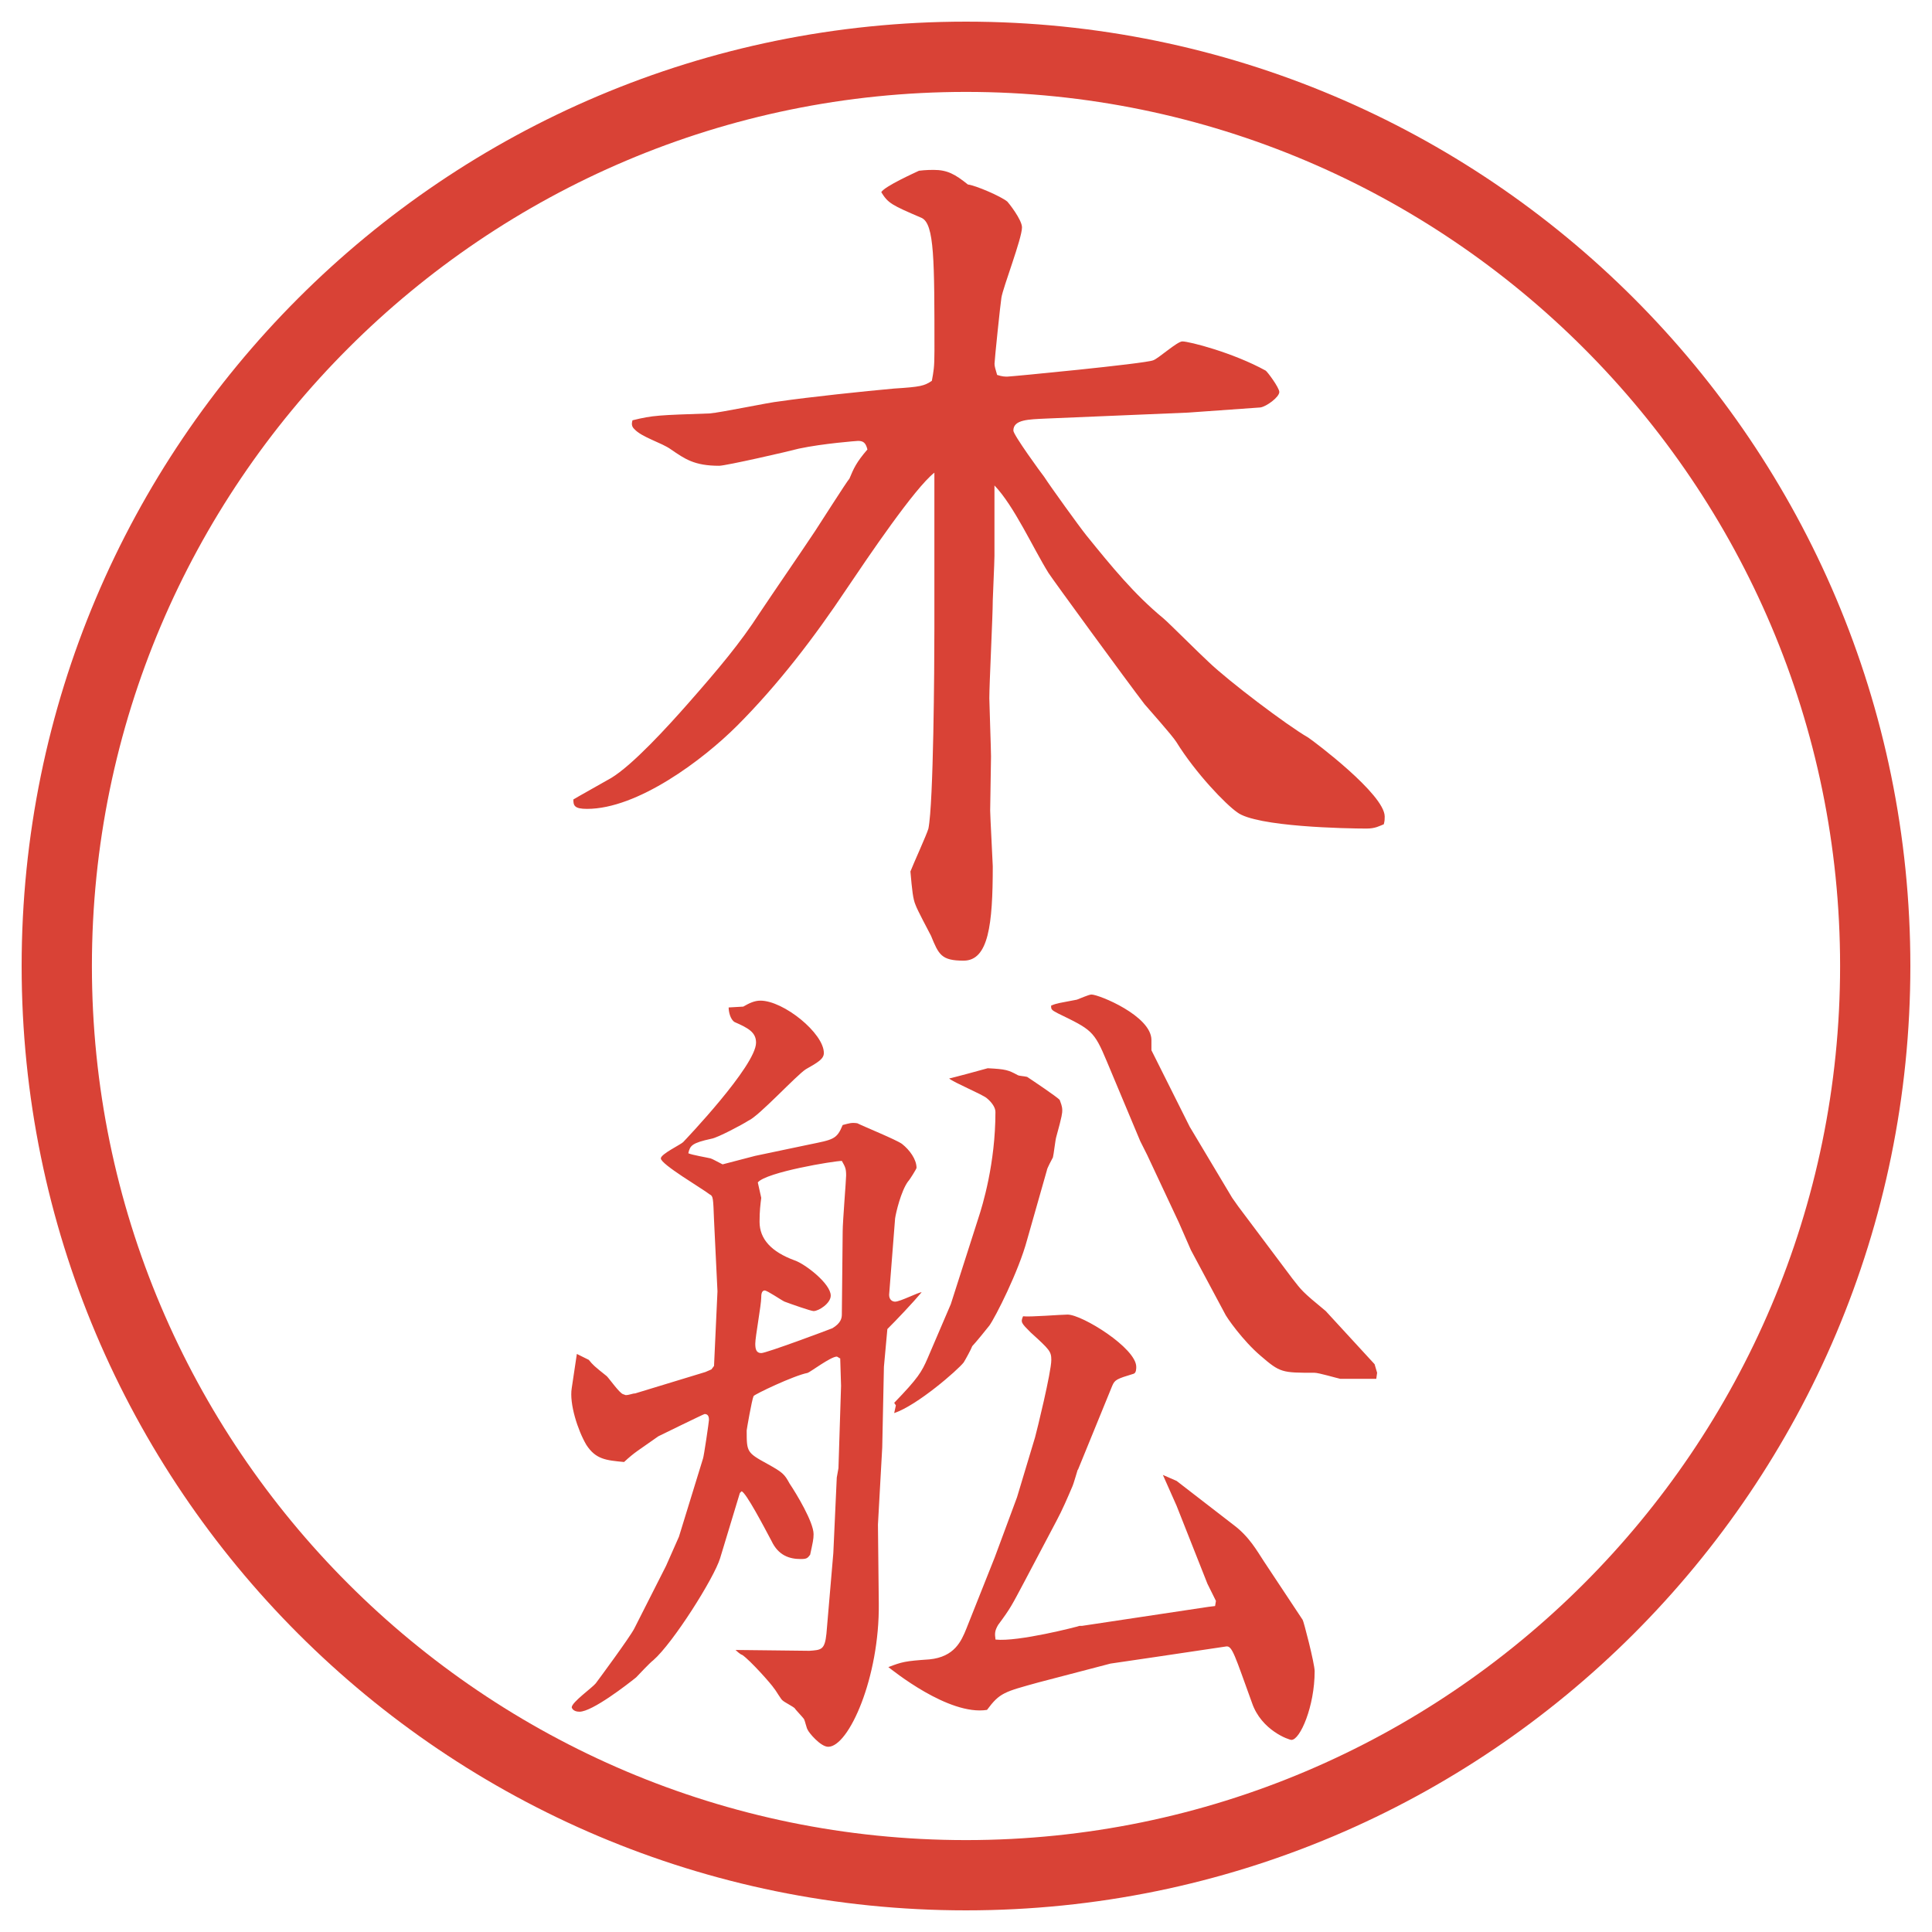
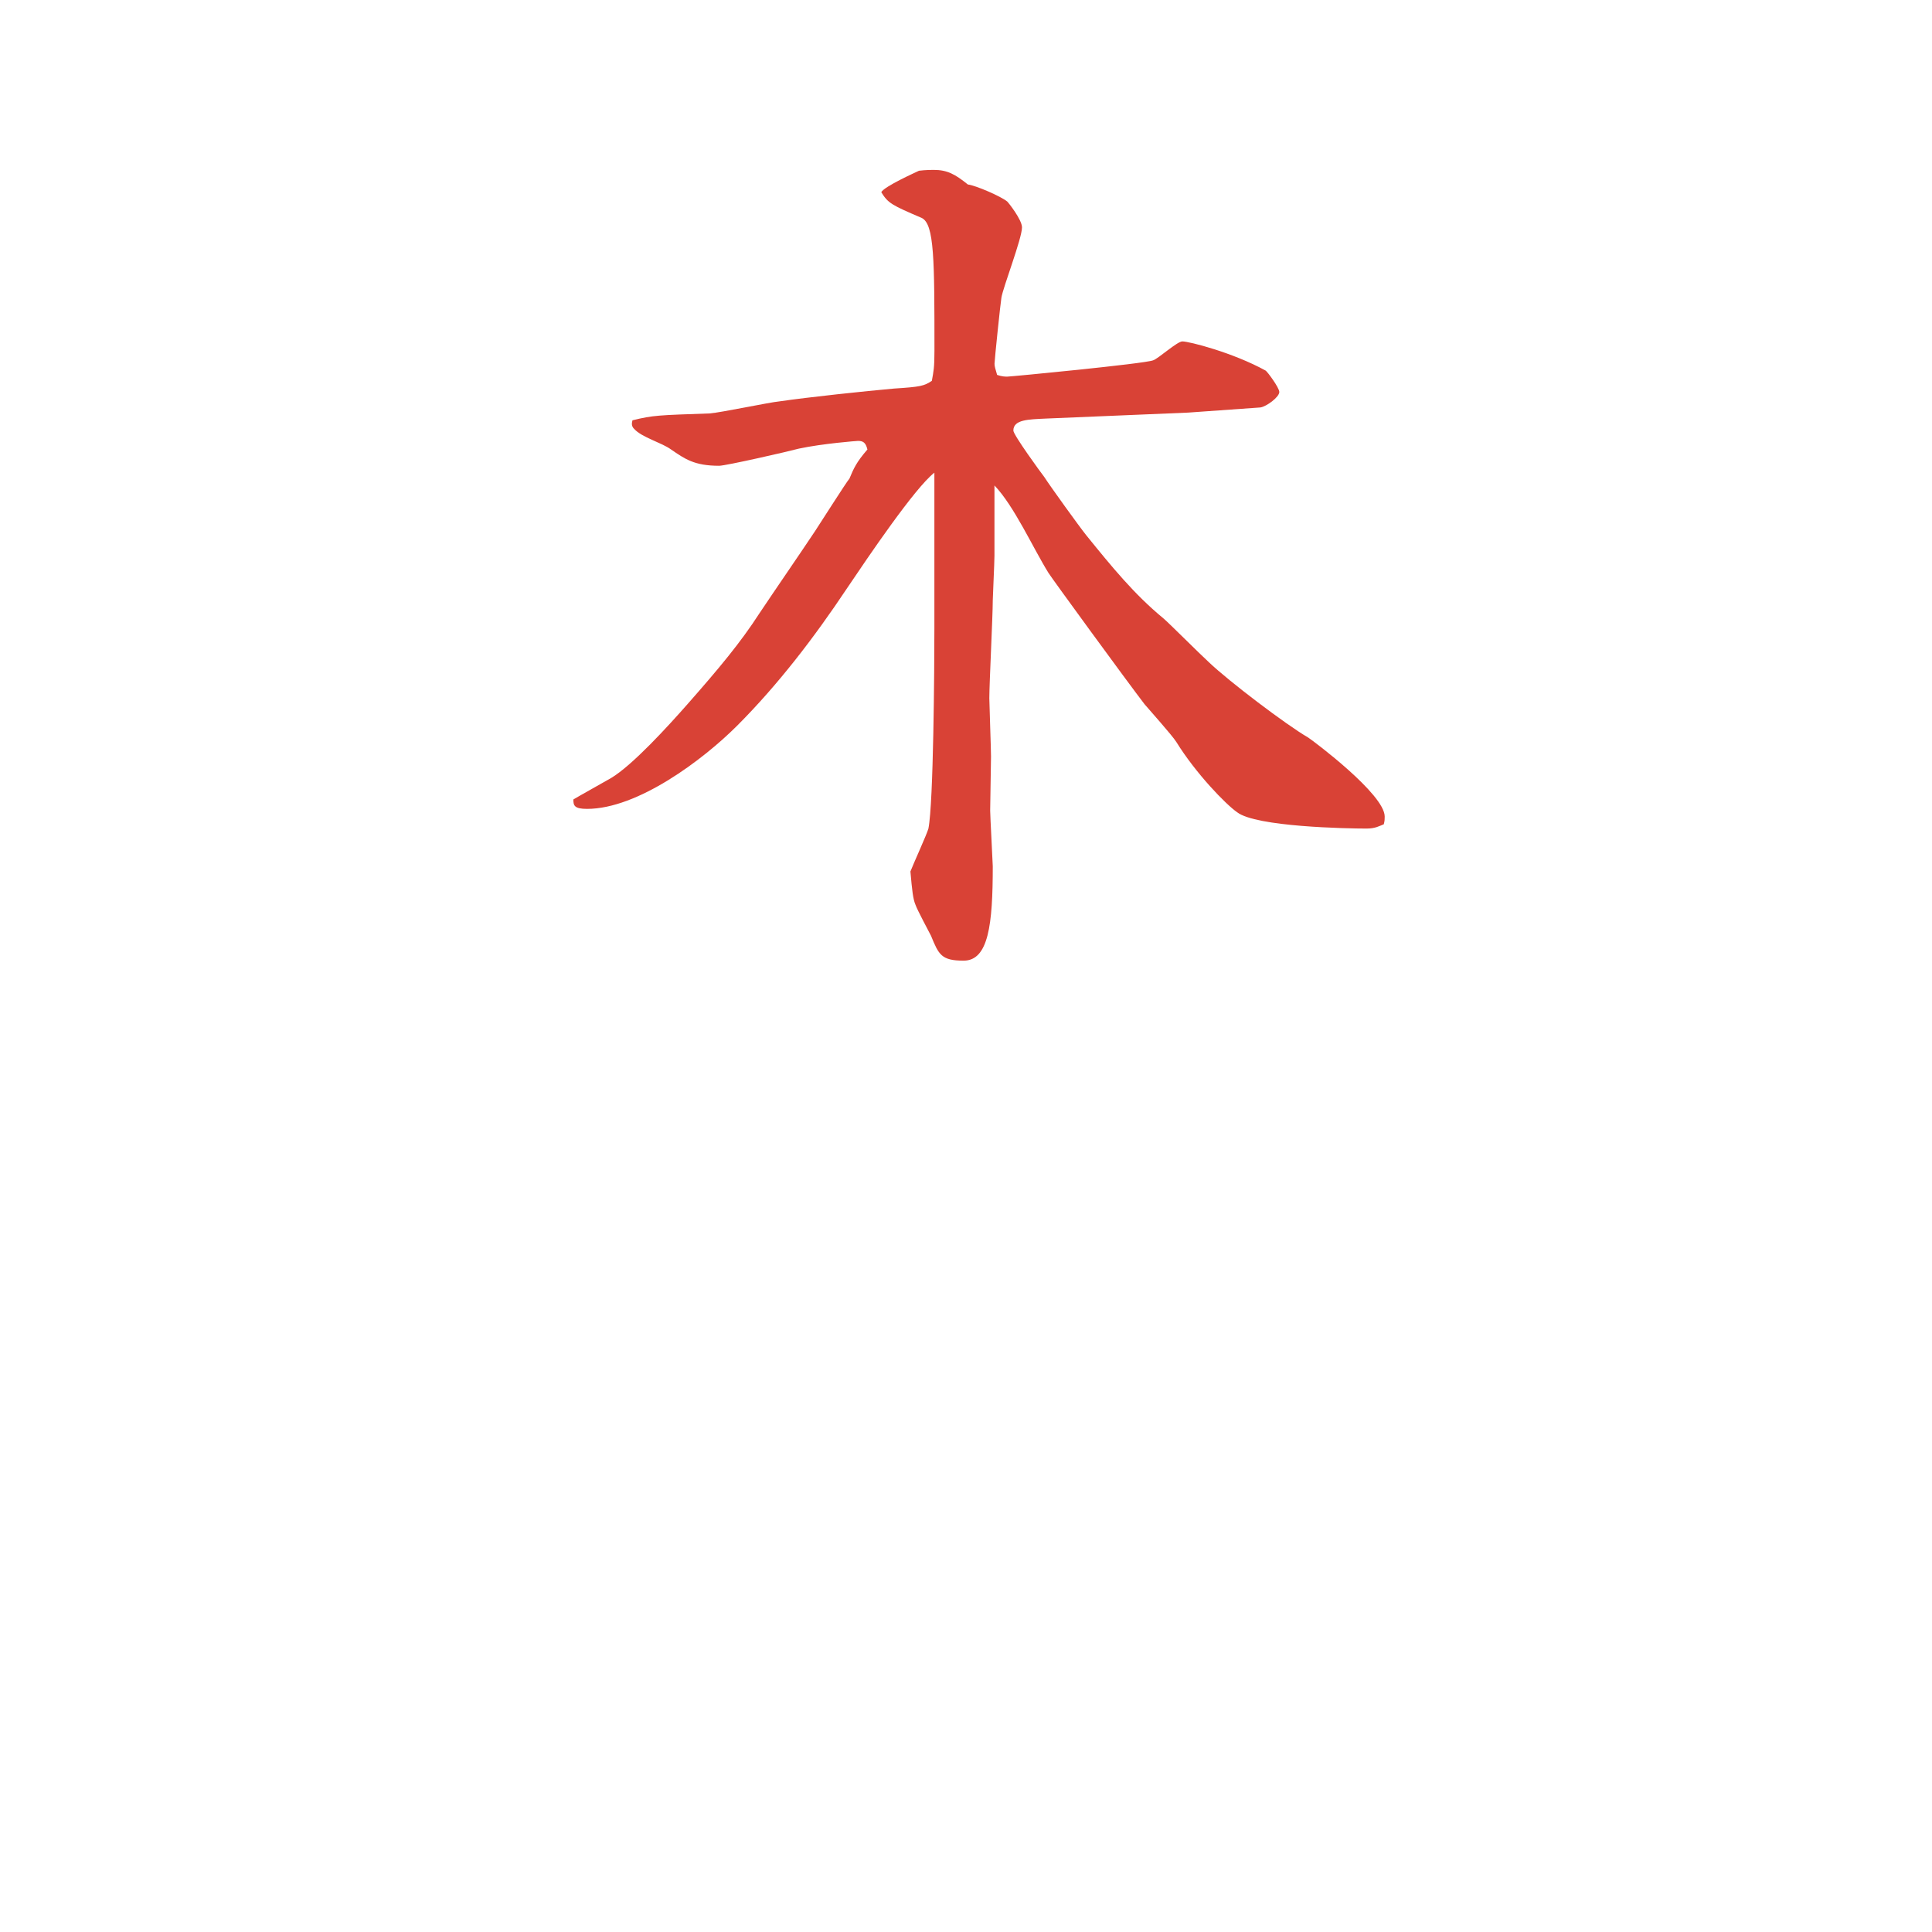
<svg xmlns="http://www.w3.org/2000/svg" id="_レイヤー_1" data-name="レイヤー 1" version="1.1" viewBox="0 0 27.496 27.496">
  <g id="_楕円形_1" data-name="楕円形 1">
-     <path d="M13.748,1.308c6.859,0,12.44,5.581,12.44,12.44s-5.581,12.44-12.44,12.44S1.308,20.607,1.308,13.748,6.889,1.308,13.748,1.308M13.748.308C6.325.308.308,6.325.308,13.748s6.017,13.44,13.44,13.44,13.44-6.017,13.44-13.44S21.171.308,13.748.308h0Z" fill="#d94236" stroke-width="0" />
-   </g>
+     </g>
  <g>
-     <path d="M16.912,5.872l-2.025.085c-.244.012-.465.012-.465.171,0,.061.391.598.439.659.086.134.5.708.598.83.366.452.684.842,1.099,1.184.061.049.537.525.646.623.281.269,1.1.891,1.416,1.074.074.049,1.087.806,1.087,1.123,0,.037,0,.061-.013.11-.061.024-.121.061-.244.061-.28,0-1.574-.024-1.843-.232-.159-.11-.586-.549-.866-1.001-.062-.098-.391-.464-.452-.537-.244-.317-1.331-1.807-1.367-1.868-.22-.354-.488-.952-.769-1.245v1.001c0,.098-.024.586-.024.635,0,.22-.049,1.184-.049,1.392,0,.073.024.72.024.83,0,.122-.012.659-.012.769,0,.073.037.757.037.793,0,.83-.061,1.343-.415,1.343-.317,0-.354-.085-.464-.354-.037-.073-.195-.366-.22-.439-.037-.085-.049-.208-.073-.476.037-.098.232-.525.256-.61.073-.366.085-2.295.085-2.844v-2.222c-.281.22-.94,1.196-1.245,1.648-.464.696-.977,1.367-1.562,1.953-.488.488-1.416,1.184-2.136,1.184-.183,0-.195-.049-.195-.134.037-.024.452-.256.537-.305.305-.183.806-.732,1.086-1.05.452-.513.757-.879,1.025-1.294.22-.33.574-.842.793-1.172.049-.073.452-.708.488-.745.061-.146.098-.232.256-.415-.024-.098-.061-.122-.134-.122-.012,0-.5.037-.842.11-.134.037-1.038.244-1.135.244-.354,0-.488-.098-.684-.232-.134-.098-.415-.171-.525-.293-.037-.037-.037-.073-.024-.122.293-.073.378-.073,1.099-.098.159-.012.854-.159.989-.171.415-.061,1.221-.146,1.636-.183.378-.024.427-.037.537-.11.024-.134.037-.183.037-.427,0-1.294,0-1.807-.183-1.892-.427-.183-.476-.208-.574-.366.049-.085.488-.281.537-.305.098-.012.183-.012.208-.012.195,0,.305.061.488.208.11.012.477.171.562.244.013.012.208.256.208.366,0,.159-.27.854-.293,1.001-.013.073-.098.891-.098.94,0,.037.012.073.037.159.073.024.11.024.146.024.049,0,1.953-.183,2.075-.232.073-.024.342-.269.415-.269.098,0,.72.159,1.185.415.023.012.195.244.195.305,0,.073-.184.208-.27.22l-1.025.073Z" fill="#d94236" stroke-width="0" />
-     <path d="M8.38,19.354c.061.074.073.086.256.232.037.037.183.244.232.256l.037.013c.049,0,.098-.024.134-.024l1.001-.305.085-.037.037-.049.049-1.062-.049-1.013c-.012-.317-.012-.342-.061-.366-.11-.086-.696-.428-.696-.513,0-.062.281-.195.317-.231.024-.025,1.038-1.087,1.038-1.416,0-.147-.11-.208-.305-.293-.061-.037-.085-.146-.085-.208l.208-.012c.085-.049.159-.085.244-.085.33,0,.903.464.903.745,0,.085-.085.134-.256.231-.134.085-.671.671-.818.732-.073.049-.439.244-.525.257-.281.061-.305.098-.33.207.049.024.269.061.317.073.037.013.073.036.171.085l.464-.121.757-.159c.354-.073.403-.073.488-.28.098-.025.122-.037.208-.025.098.049.549.232.635.293.11.086.208.221.208.342,0,.013-.098.172-.122.195-.098.135-.171.439-.183.525l-.085,1.086c0,.074.049.098.085.098.073,0,.33-.134.378-.134-.122.146-.366.403-.488.524l-.049.537-.024,1.148-.061,1.098.012,1.123c.012,1.051-.427,2.039-.72,2.039-.11,0-.281-.207-.293-.244-.012-.012-.037-.122-.049-.146s-.122-.135-.134-.158c-.024-.025-.146-.086-.171-.11-.024-.013-.098-.146-.122-.171-.037-.061-.342-.402-.452-.477-.037-.012-.085-.061-.098-.072.171,0,.903.012,1.05.012.171-.012.22-.012.244-.244l.098-1.147.049-1.074.024-.134.037-1.172-.012-.391c-.012,0-.037-.025-.049-.025-.085,0-.378.221-.415.232-.195.037-.757.305-.769.33-.024.049-.098.476-.098.488,0,.305,0,.316.293.476.22.122.244.146.317.28.098.146.342.55.342.721,0,.073-.012.122-.049.293-.037.049-.049.061-.134.061-.159,0-.317-.049-.415-.256-.11-.207-.366-.695-.427-.708l-.024.024-.281.928c-.085.281-.671,1.209-.952,1.453-.049.036-.208.207-.244.244-.122.098-.623.488-.806.488-.098,0-.11-.062-.11-.062,0-.073.293-.28.342-.342.037-.049.488-.659.549-.781l.452-.892.183-.414.342-1.111c.012-.024.085-.525.085-.549,0-.025,0-.086-.061-.086-.012,0-.635.305-.659.317-.293.208-.33.22-.488.366-.256-.024-.403-.037-.537-.244-.122-.207-.244-.586-.208-.806l.073-.488.171.085ZM10.834,17.047c-.012.098-.024.184-.024.342q0,.366.5.549c.146.049.513.33.513.501,0,.11-.171.22-.244.22-.037,0-.317-.098-.415-.135-.049-.023-.244-.158-.281-.158-.049,0-.049.073-.049.098,0,.109-.085.562-.085.659,0,.073.012.134.085.134s.952-.329,1.013-.354c.122-.073.134-.146.134-.195l.012-1.184c0-.135.049-.732.049-.794,0-.098-.012-.122-.061-.208-.11,0-1.074.159-1.196.306l.049.22ZM15.338,20.916c-.012.037-.061.208-.073.232-.073.171-.146.342-.231.5l-.464.879c-.17.318-.183.354-.365.599-.049.085-.049.122-.037.208.317.036,1.171-.184,1.196-.195h.036l1.795-.27.098-.012.012-.073-.121-.244-.439-1.11-.195-.439.195.085.805.622c.232.172.342.379.439.525l.55.83c.013.012.171.623.171.732,0,.5-.207.977-.33.977-.036,0-.427-.135-.561-.525-.244-.671-.281-.817-.367-.805l-1.062.158-.586.086-1.025.268c-.488.135-.55.146-.732.391-.549.086-1.355-.573-1.404-.609.195-.074.232-.086.586-.11.354-.036.452-.257.525-.439l.403-1.013.317-.855.257-.854c.024-.086.231-.928.231-1.1,0-.121-.023-.146-.293-.391-.134-.134-.146-.146-.109-.231.098.013.537-.024.634-.024.207,0,.977.477.977.744,0,.025,0,.086-.037.098-.244.074-.268.086-.305.172l-.488,1.195ZM12.75,20.001l-.024-.036c.342-.354.391-.439.476-.635l.33-.77.391-1.221c.061-.184.244-.781.244-1.514,0-.061-.049-.135-.122-.195s-.464-.22-.537-.281c.012,0,.513-.134.549-.146.256.013.293.025.427.098.024.013.085.013.134.025.074.049.439.293.464.329.012.036.036.085.036.146,0,.036,0,.073-.085.378-.013.037-.037.257-.048.293-.013.025-.086.159-.086.184l-.281.988c-.121.452-.451,1.1-.537,1.221-.037.049-.208.257-.244.293-.012.037-.098.195-.122.232-.085.109-.659.61-.989.721l.024-.11ZM16.938,16.046l.598,1.001.086.122.769,1.025c.134.171.134.183.476.464l.696.757.036.122-.012.086h-.513c-.062-.013-.306-.086-.366-.086-.464,0-.488,0-.77-.244-.244-.207-.488-.549-.512-.61l-.477-.892-.171-.391-.452-.964-.098-.195-.476-1.136c-.183-.439-.22-.451-.696-.683-.097-.049-.097-.061-.097-.11.085-.037.123-.037.367-.085.036-.012.17-.073.207-.073.109,0,.854.305.854.647v.146l.55,1.099Z" fill="#d94236" stroke-width="0" />
+     <path d="M16.912,5.872l-2.025.085c-.244.012-.465.012-.465.171,0,.061.391.598.439.659.086.134.5.708.598.83.366.452.684.842,1.099,1.184.061.049.537.525.646.623.281.269,1.1.891,1.416,1.074.074.049,1.087.806,1.087,1.123,0,.037,0,.061-.013.11-.061.024-.121.061-.244.061-.28,0-1.574-.024-1.843-.232-.159-.11-.586-.549-.866-1.001-.062-.098-.391-.464-.452-.537-.244-.317-1.331-1.807-1.367-1.868-.22-.354-.488-.952-.769-1.245v1.001c0,.098-.024.586-.024.635,0,.22-.049,1.184-.049,1.392,0,.073.024.72.024.83,0,.122-.012.659-.012.769,0,.073.037.757.037.793,0,.83-.061,1.343-.415,1.343-.317,0-.354-.085-.464-.354-.037-.073-.195-.366-.22-.439-.037-.085-.049-.208-.073-.476.037-.098.232-.525.256-.61.073-.366.085-2.295.085-2.844v-2.222c-.281.22-.94,1.196-1.245,1.648-.464.696-.977,1.367-1.562,1.953-.488.488-1.416,1.184-2.136,1.184-.183,0-.195-.049-.195-.134.037-.024.452-.256.537-.305.305-.183.806-.732,1.086-1.05.452-.513.757-.879,1.025-1.294.22-.33.574-.842.793-1.172.049-.073.452-.708.488-.745.061-.146.098-.232.256-.415-.024-.098-.061-.122-.134-.122-.012,0-.5.037-.842.11-.134.037-1.038.244-1.135.244-.354,0-.488-.098-.684-.232-.134-.098-.415-.171-.525-.293-.037-.037-.037-.073-.024-.122.293-.073.378-.073,1.099-.098.159-.012.854-.159.989-.171.415-.061,1.221-.146,1.636-.183.378-.024.427-.037.537-.11.024-.134.037-.183.037-.427,0-1.294,0-1.807-.183-1.892-.427-.183-.476-.208-.574-.366.049-.085.488-.281.537-.305.098-.012.183-.012.208-.012.195,0,.305.061.488.208.11.012.477.171.562.244.013.012.208.256.208.366,0,.159-.27.854-.293,1.001-.013.073-.098.891-.098.94,0,.037.012.073.037.159.073.024.11.024.146.024.049,0,1.953-.183,2.075-.232.073-.024.342-.269.415-.269.098,0,.72.159,1.185.415.023.012.195.244.195.305,0,.073-.184.208-.27.22l-1.025.073" fill="#d94236" stroke-width="0" />
  </g>
</svg>